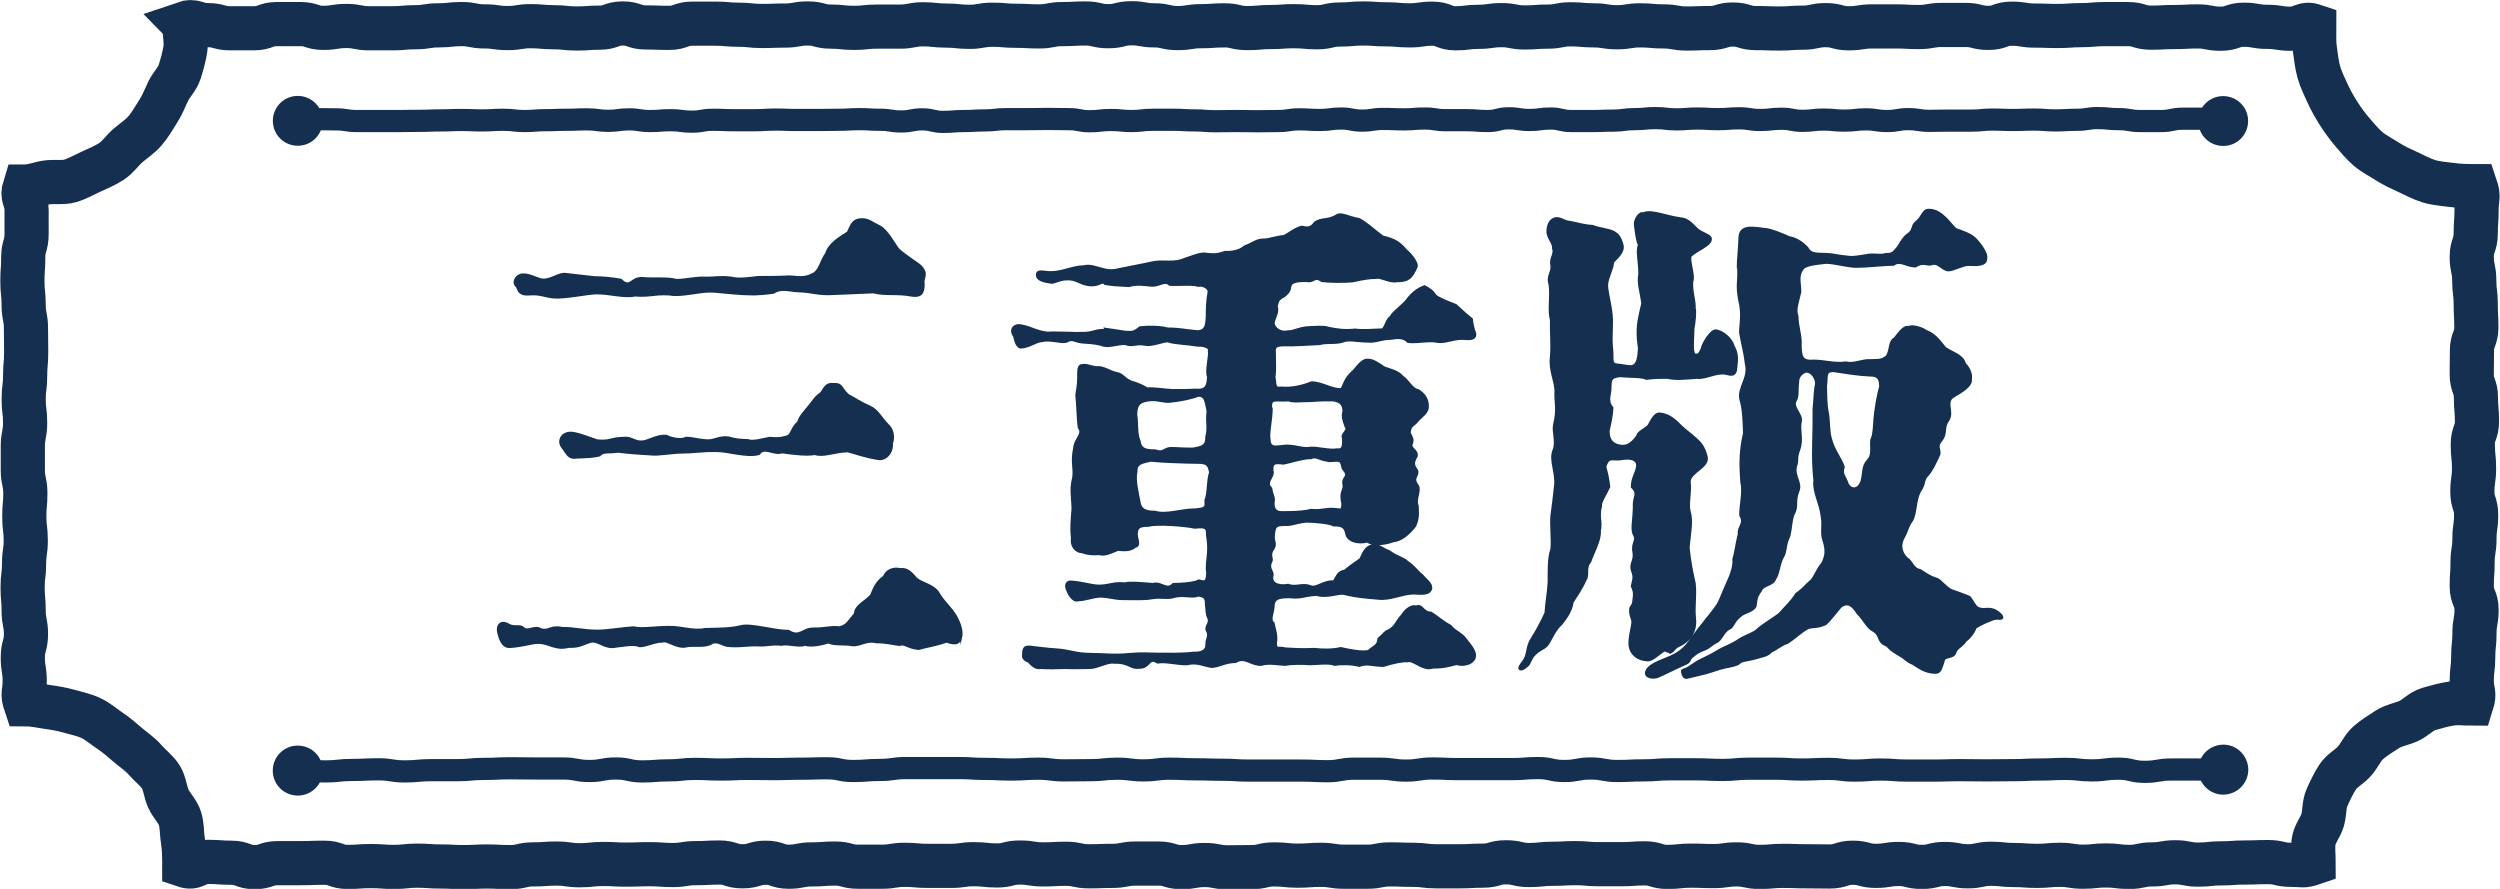
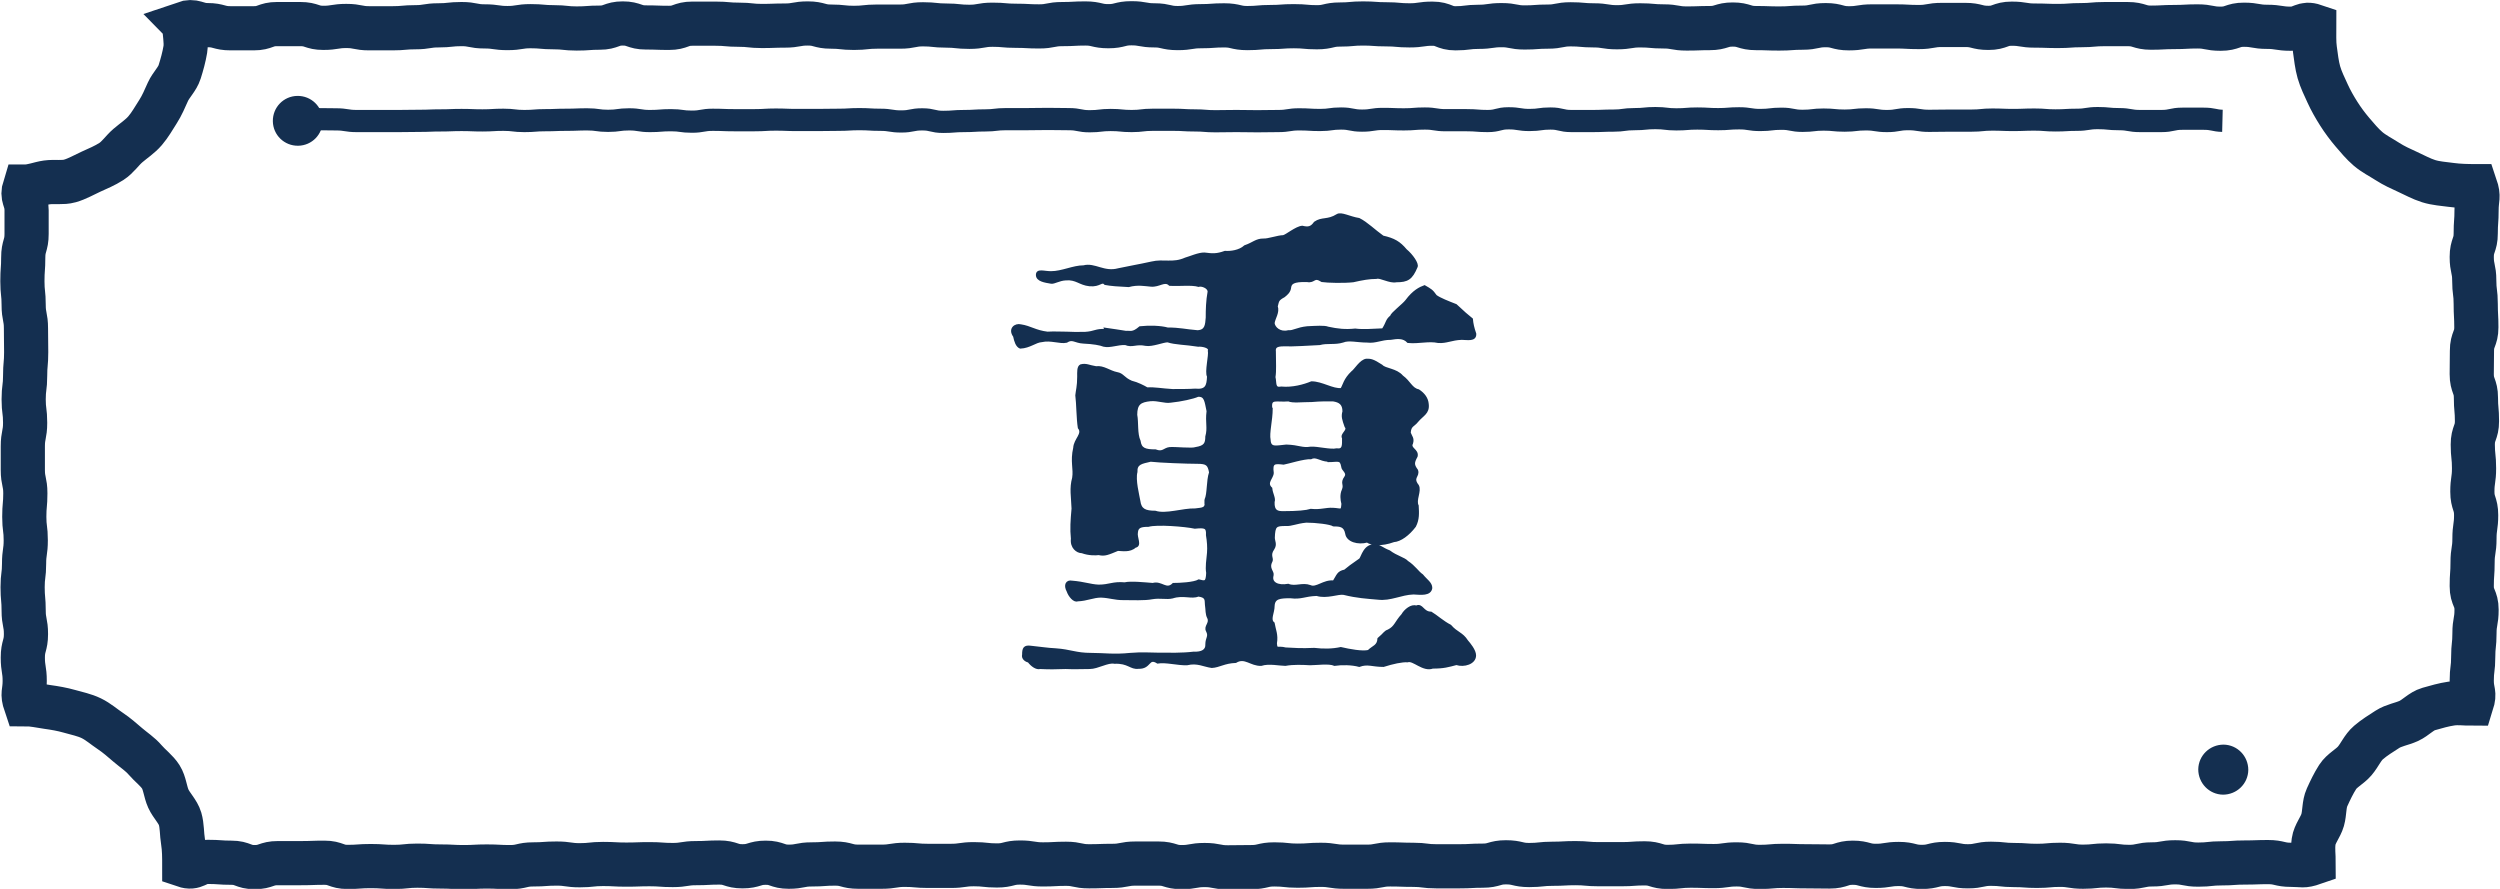
<svg xmlns="http://www.w3.org/2000/svg" id="_レイヤー_2" data-name="レイヤー 2" viewBox="0 0 119.39 42.45">
  <defs>
    <style>
      .cls-1 {
        stroke-width: 1.06px;
      }

      .cls-1, .cls-2, .cls-3 {
        stroke: #142f50;
        stroke-miterlimit: 10;
      }

      .cls-1, .cls-3 {
        fill: none;
      }

      .cls-2 {
        stroke-width: .1px;
      }

      .cls-2, .cls-4 {
        fill: #142f50;
      }

      .cls-3 {
        stroke-width: 2.11px;
      }

      .cls-4 {
        stroke-width: 0px;
      }
    </style>
  </defs>
  <g id="_レイヤー_1-2" data-name="レイヤー 1">
    <g>
      <g>
-         <path class="cls-2" d="m45.9,30.42c-.1.38-.34.34-.7.22-.53.19-1.04.26-1.33.35-.55-.05-.65-.29-.91-.19-.24-.02-.6-.13-1.13-.13-.46-.12-.76.19-1.15.14-.34-.07-.85.01-1.11-.13-.41.12-.84.2-1.13.11-.31.12-.74-.07-1.13,0-.53-.05-.63.06-1.13.03-.48-.02-.9.09-1.47.02-.24-.05-.51-.29-.79-.08-.31.14-.8.05-1.11.1-.46.14-.95-.32-1.17-.22-.36-.02-.96.3-1.16.2-.24-.1-.82.02-1.06.04-.53.12-.82-.29-1.18-.24-.43.12-.54.27-1.09.25-.62.17-.93-.19-1.43-.19-.36,0-.67.15-1.39.2-.24,0-.41-.18-.53-.66-.1-.36.11-.63.47-.42.31.19.55-.02.74.19.22.17.53-.15.81.04.41.12.44-.18,1.02-.06.67,0,1.01.13,1.7.13.46,0,1.11-.12,1.71-.16.43.1.98-.02,1.7-.02.55-.02,1.16.22,1.73.1.6-.02,1.15,0,1.68-.13.5-.14,1.57.22,2.3.22.53.34.66-.11,1.16-.11.65,0,.81-.11,1.27-.06.38-.1.41-.27.74-.65,0-.38.53-.6.77-.88.14-.36.26-.64.62-.9.1-.29.45-.43.76-.35.34-.05.55.18.77.44.24.24.9.31,1.12.79.34.5.48.53.79,1.03.17.31.31.69.24,1ZM25.11,13.11c.31.07.31.09.65.21.46.17.9-.32,1.31-.23.86.1.87.1,1.32.15.36,0,.8.04,1.26.12.48.46.47-.13,1.05-.08.53.05,1.19-.03,1.59.09.5,0,.92-.13,1.33-.11.43.02.77-.07,1.3,0,.36.1.92.01,1.28-.03.36,0,.93,0,1.32-.02.38-.05.79.15,1.27-.11.36-.14.4-.64.67-1,.14-.46.62-.74,1.03-1,.17-.36.23-.61.64-.63.38,0,.45.14.88.34.36.19.7.85.89,1.09.26.26.88.64,1.07.81.38.41.07.55.14.86,0,.48-.17.6-.55.55-.7-.14-1.31-.01-1.84-.16-.58.02-1.23.05-1.91.08-.72.05-1.03-.11-1.68-.13-.38,0-.8-.19-1.19.07-.36.05-.76.08-.93.08-.67,0-1.29-.08-1.89-.13-.6-.05-1.17.16-1.91.16-.82-.12-1.12.09-1.89.02-.5.12-1.25-.12-1.88-.1-.43.02-1.17.18-1.77.2-.55.02-.81-.2-1.36-.15-.53.05-.53-.19-.63-.38-.26-.19.02-.66.41-.56Zm4.7,7.8c.38-.05.53.27,1.01.15.19-.05.61-.28,1-.25.26.14.74.22.93.1.22-.02.61.1,1.02.12.36.02.55-.19,1-.14.43.12.57.11.96.13.19.1.76-.06,1.02-.11.46.05.72-.02.89-.09.17-.1.17-.39.48-.66.07-.26.26-.45.47-.71.31-.36.28-.43.61-.67.19-.22.21-.49.64-.44.38-.02.32.21.66.52.36.19.56.35,1.04.56.38.17.54.55.87.88.31.29.25.74.18.86.05.36-.19.75-.57.77-.7-.1-1.08-.26-1.54-.38-.65.02-1.14.27-1.57.13-.38.07-.92.01-1.57-.08-.38.14-.85-.3-1.09.08-.58.17-1.53-.16-2.05-.14-.62-.02-1.06.07-1.56.07-.58,0-1.2.14-1.56.09-.41-.02-1.01-.06-1.56-.13-.46.07-.72-.03-.89.18-.31.07-.52.08-1.07.1-.43.07-.46-.18-.72-.51-.22-.29,0-.79.62-.65.26.05.78.25,1.05.34.64.07.66-.12,1.31-.12Z" />
        <path class="cls-2" d="m52.77,15.7c.46.07.59.08,1,.15.22-.02.31.09.67-.22.46-.05,1-.03,1.32.06.58,0,.83.08,1.43.13.41-.02.41-.32.44-.65,0-.38.01-.81.09-1.24,0-.22-.36-.33-.48-.28-.34-.1-.92-.02-1.38-.05-.24-.24-.5.08-.9.04-.26-.02-.63-.1-1.06.02-.46-.02-.86-.05-1.12-.1-.17-.19-.24.11-.75.06-.48-.05-.62-.32-1.13-.28-.34.02-.54.18-.7.16-.29-.05-.68-.1-.68-.37s.33-.13.67-.13c.53,0,1.06-.28,1.56-.28.53-.14.97.33,1.66.14.55-.12.9-.17,1.58-.32.58-.14,1.02.08,1.62-.19.19-.05.66-.26.92-.24.38.05.58.06.97-.08.26.02.69-.03.95-.27.41-.14.53-.32.89-.32.19.02.7-.16.94-.16.14-.02.62-.43.91-.45.29.07.43.04.6-.2.34-.24.61-.07,1.07-.36.19-.12.59.12,1.04.19.38.19.73.55,1.14.84.53.12.79.27,1.1.64.29.24.58.66.51.8-.24.58-.44.69-.97.69-.31.07-.78-.23-.95-.16-.34,0-.67.06-1.11.16-.46.05-1.21.03-1.49-.01-.41-.26-.33.07-.71,0-.67-.02-.78.11-.81.3-.02.22-.17.33-.29.43-.31.17-.28.22-.35.48.1.29-.12.56-.15.8.02.22.3.49.7.39.26.02.41-.14.91-.19.43-.02.82-.05.99.02.46.1.82.14,1.3.09.36.05.86.01,1.32-.01.22-.34.16-.44.4-.63,0-.12.58-.55.72-.74.34-.46.65-.61.87-.69.29.17.35.19.54.46.19.14.6.3.96.44.36.34.56.51.76.67.02.22.06.41.16.7.02.34-.38.24-.65.24-.5.02-.72.18-1.12.15-.46-.1-.91.05-1.44,0-.22-.24-.52-.2-.83-.15-.46,0-.71.18-1.12.13-.48,0-.87-.12-1.16,0-.38.12-.75.02-1.11.12-.46.02-1.27.08-1.72.06-.38,0-.44.11-.42.3,0,.53.03.91-.02,1.22.07.29-.03.57.33.5.53.05,1.08-.1,1.44-.25.5,0,1.02.37,1.43.32.12-.19.14-.46.52-.82.12-.07.4-.56.68-.58.19,0,.29,0,.72.28.17.19.69.17.98.51.36.26.44.6.78.67.26.17.42.39.44.66.05.43-.24.51-.5.82-.17.22-.34.19-.36.55.07.19.18.26.11.5-.14.26.29.31.22.62-.17.31-.17.41.02.67.1.29-.27.34.04.73.14.26-.15.69-.01.96.02.36.04.65-.13.98-.31.41-.7.69-1.01.71-.6.22-1.08.16-1.27.02-.43.12-.95-.02-1-.38-.07-.36-.27-.39-.61-.39-.14-.1-.85-.18-1.3-.18-.5.05-.7.18-.98.16-.48,0-.55.04-.57.61,0,.17.12.31-.02.53-.22.31-.02.45-.09.59-.19.36.1.49.05.68-.1.36.25.54.75.45.34.14.67-.08,1.05.06.29.14.64-.27,1.12-.22.19-.29.19-.45.53-.52.14-.12.35-.28.73-.54.1-.1.21-.74.76-.66.22.02.26.13.64.28.34.26.71.33.86.5.34.22.5.5.71.64.19.24.43.37.43.61-.05.34-.49.28-.85.26-.6.02-1.09.32-1.69.25-.55-.05-.99-.07-1.64-.23-.26-.05-.81.2-1.29.05-.6.02-.73.18-1.26.11-.5,0-.78.03-.8.41,0,.34-.22.66,0,.83.05.31.18.55.11.96.02.34.08.15.46.25.38.02.75.05,1.37.02.43.05.86.05,1.27-.04.43.1,1.03.21,1.32.14.22-.22.46-.23.48-.59.31-.26.28-.32.47-.39.34-.17.34-.39.67-.75.12-.22.44-.48.66-.39.29-.14.31.29.71.29.24.14.58.45.92.62.31.36.56.35.8.73.12.14.38.45.38.69,0,.38-.53.53-.89.41-.38.1-.6.17-1.13.17-.46.17-.93-.4-1.2-.3-.26-.02-.71.08-1.15.22-.55,0-.75-.15-1.16,0-.36-.1-.85-.1-1.18-.05-.26-.12-.86-.03-1.17-.03-.36-.02-.79-.04-1.18.03-.26,0-.79-.12-1.15,0-.5.02-.78-.41-1.22-.14-.55.02-.78.22-1.14.24-.38-.05-.69-.25-1.18-.13-.43.02-1.03-.15-1.41-.08-.46-.29-.33.27-.91.25-.38.05-.48-.27-1.15-.24-.31-.07-.8.25-1.18.25-.29,0-.79.02-1.15,0-.5.02-.79.02-1.22,0-.17.05-.4-.11-.55-.31-.12-.02-.31-.14-.26-.33,0-.29.05-.42.38-.37.5.05.76.1,1.17.12.72.05.96.22,1.7.22.6,0,1.09.08,1.86,0,.58-.05.97-.01,1.38-.01.5,0,1.08.02,1.66-.05.38.02.62-.11.6-.4,0-.31.17-.37.03-.64-.12-.22.18-.36.06-.62-.1-.19-.07-.37-.11-.63-.02-.22.04-.39-.37-.44-.31.14-.71-.08-1.23.09-.29.07-.57-.03-.98.04-.34.07-.95.04-1.38.04-.41,0-.62-.1-1.05-.12-.38,0-.66.16-1.12.18-.17.07-.4-.22-.47-.43-.17-.31-.04-.51.2-.46.6.05.86.17,1.27.19.53,0,.67-.16,1.25-.11.29-.07.94,0,1.34.03.43-.12.64.34.98,0,.29,0,.98-.03,1.22-.17.29.07.38.12.4-.36-.05-.29.01-.63.04-.96.02-.26,0-.55-.05-.84.02-.38-.08-.41-.58-.36-.46-.1-1.81-.21-2.22-.09-.36,0-.53.05-.55.32-.05.24.21.63-.08.68-.26.24-.64.15-.83.15-.46.19-.62.27-.91.2-.14.02-.48.03-.8-.09-.24,0-.53-.23-.48-.64-.05-.48-.02-.87.03-1.44-.02-.58-.11-.96.03-1.47.07-.43-.1-.78.05-1.43.02-.41.46-.67.22-.96-.07-.43-.07-1.19-.12-1.55.02-.22.09-.43.09-.89,0-.22-.02-.47.12-.54.26-.07.4.04.73.09.36-.05.64.21,1,.28.29.05.3.24.69.41.29.07.58.22.75.32.38-.02.68.05,1.21.08.34,0,.79,0,1.08-.02.53.05.6-.17.62-.63-.12-.22.09-1.01.04-1.23.07-.19-.36-.26-.51-.24-.62-.1-1.1-.09-1.46-.21-.22,0-.73.22-1.04.17-.48-.1-.64.1-.98-.04-.36-.02-.72.15-1.03.08-.17-.07-.51-.13-.97-.15-.41-.02-.52-.23-.81-.04-.31.07-.75-.13-1.18-.03-.31.02-.57.29-1.03.31-.17-.07-.24-.3-.29-.54-.26-.36.06-.59.32-.52.46.07.69.28,1.27.35.36-.02.51,0,.91,0,.34.02.42.01.88.01.49-.03.49-.16.98-.14Zm4.9,3.93c-.1-.46-.1-.75-.46-.73-.22.1-.8.23-1.3.28-.29.05-.59-.1-.97-.07-.48.05-.68.17-.68.7.07.36,0,.91.16,1.25.05.38.26.45.76.45.36.14.41-.08.68-.11.29-.02,1.07.07,1.24,0,.43-.07.51-.21.51-.55.12-.43-.01-.66.06-1.21Zm-.1,4.24c.14-.29.08-.9.22-1.31-.07-.38-.16-.46-.61-.46-.48,0-1.82-.05-2.23-.1-.43.1-.7.13-.68.54-.1.38.09,1.1.14,1.39.05.41.28.51.76.51.5.17,1.33-.13,1.91-.11.36-.05.56-.01.49-.47Zm5.85-1.87c-.38-.02-.57-.25-.81-.12-.34-.02-1.12.23-1.31.26-.43-.05-.59-.06-.52.44,0,.24-.36.47-.07.74.02.26.18.48.11.65-.02.46.2.49.46.49.7,0,1.1-.04,1.32-.11.48.05.7-.07,1.06-.05.41.02.42.14.45-.24-.05-.19-.08-.45.02-.66.12-.29-.1-.31.12-.62.14-.22-.15-.33-.15-.5-.07-.38-.19-.26-.67-.26Zm-2.69-2.49c0,.55-.17,1.17-.1,1.5.02.43.32.31.8.27.62.02.74.17,1.17.1.31-.02.95.15,1.23.08.34.05.31-.2.31-.54-.12-.19.29-.36.12-.55-.12-.34-.17-.48-.1-.72,0-.36-.18-.48-.49-.53-.36,0-.57-.01-1.03.03-.48,0-.9.06-1.11-.03-.58.05-.89-.15-.82.38Z" />
-         <path class="cls-2" d="m79.74,31.12c-.11.05-.18-.1-.29-.04-.19.12-.6.52-.81.45-.38-.02-.77-.25-.82-.73-.02-.36.08-.66.13-1,.05-.24-.12-.35-.1-.69,0-.14.11-.18.14-.32.05-.38.08-.51-.06-.79.05-.29.14-.4.02-.71-.14-.38.13-.5.06-.91-.1-.48.21-.55,0-.88-.1-.29,0-.62.02-1.29-.05-.48.26-.62-.1-.95,0-.43.2-.64.25-.97.05-.31-.23-.39-.47-.39-.22,0-.37.06-.57.04-.29-.02-.36,0-.48.35.1.36.14.55.19.96-.14.31-.44.78-.39.9-.14.55.04.74-.06,1.22.05.41-.36,1.13-.46,1.46-.26.29-.05.64-.22.86-.22.5-.45.78-.62,1.07-.07.5-.41.87-.53,1.04-.34.29-.51.81-.7,1.03-.19.19-.36.19-.58.43-.19.17-.22.44-.34.53-.12.1-.27.22-.36.17-.1-.05.06-.25.15-.37.26-.34.13-.68.42-1.11.22-.34.46-.8.65-1.21.02-.46.12-.92.15-1.47,0-.53-.02-1.16.13-1.57.05-.41-.04-1.16,0-1.59.07-.48.11-.87.18-1.49.05-.62-.27-1.18-.08-1.64.17-.43-.05-.88.03-1.24.17-.72.06-.92.06-1.47.05-.55-.3-1.02-.21-1.79.05-.62-.02-1.1,0-1.72-.14-.48.02-1.13-.07-1.73-.14-.38.17-.58.08-.94-.05-.29.19-.5.09-.76.02-.26-.24-.46-.27-.77,0-.46.2-.64.41-.67.24-.02.42.17.63.17.38.07.7.18,1.11.2.36.14.8.16,1.04.3.17.1.29.23.39.59.1.36-.26.62-.45.84,0,.31-.26.72-.28,1.05-.02.29.12.74.19,1.25.1.65-.03,1.17.05,1.87.05.43-.08.7.24.72.26.02.45.08.66.08.29-.02.36-.35.38-.88-.05-.34-.08-.6-.05-1.06.02-.24.16-.87.21-1.06-.07-.55-.23-.98-.14-1.41,0-.6-.15-1.06-.02-1.39-.12-.24-.15-.68-.19-.92-.05-.26.21-.66.4-.58.19-.1.49-.05.83.03.24.05.49.14.95.21.41.02.66.42.85.56.19.14.57.25.59.39.05.34-.67.54-.98.87-.02.43.21.92.09,1.21-.02.55.14.87.12,1.25.05.17.01.61-.06.99,0,.55-.11,1.27.13,1.24.17,0,.17-.12.27-.28,0-.17.43-.93.69-.88.31.05.72.37.83.75.22.41.16.65.13,1.01-.02.46-.28.36-.5.31-.43-.1-1.02.26-1.38.19-.6.05-1.05.09-1.41,0-.31,0-.64,0-1,.05-.24-.12-.85-.08-1.25-.13-.41.05-.47.12-.47.53.02.31-.2.64.09.98-.02.48-.13.84-.18,1.11,0,.43.18.66.61.71.31.02.48-.11.75-.45.05-.24.31-.28.55-.52.19-.36.33-.6.55-.57.48.05.79.39.98.58.24.24.4.32.76.65.19.17.36.36.48.81.14.53-.79.73-.81,1.21.07.53-.1,1.02,0,1.43.14.43.02,1.01-.05,1.71.07.72.17,1.16.29,1.71.07.67-.05,1.06.02,1.73.05.53-.21,1.02-.81,1.28-.21.11-.16.21-.38.31Zm3.25-18.35c0-.36.06-.81.08-1.41.02-.67.72-.47,1.25-.42.26.02.82.25,1.13.39.41.07.69.33.86.5.17.36.55.27.96.3.34.02.49.09,1.07.14.26.02.58-.06.94-.11.36-.02.53.05.79-.03.31.02.37-.1.56-.32.17-.26.25-.44.44-.59.36-.22.19-.44.45-.63.29-.22.3-.59.61-.57.62,0,1.05.75,1.27.92.34.12.7.24.92.45.26.26.6.74.53.95.02.34-.43.33-.83.31-.24-.02-.73.26-.98.26-.29-.02-.48-.41-.79-.29-.22.07-.41-.14-.77.1-.41.02-.75-.32-1.04-.08-.38,0-1.34.1-1.72.1-.46.02-1.07-.19-1.52-.19-.67.07-1,.13-1.12.3-.26.38-.09.7-.11,1.11-.12.53-.25.81-.13,1.15,0,.5.19.92.15,1.42.02.48.06.66.42.7.62-.05,1.15.17,1.75.08.38.1.77-.14,1.2-.11.31-.02.49.04.76-.2.19-.38.09-.69.36-.84.19-.22.42-.61.68-.54.14-.1.64.04.83.19.38.14.59.41.9.8.29.22.84.34.94.75.29.31.32.59.29.76.05.31-.47.61-.83.82-.43.26.03.74-.26,1.15-.24.34-.05.62-.31.93-.26.31-.07.4-.1.67-.17.38-.39.83-.56,1-.24.24-.11.4-.35.74-.26.43-.18,1.02-.4,1.43-.22.29-.21.47-.38.78-.22.36-.16.73.13,1.02.24.12.3.52.63.56.38.24.51.34.82.43.12.02.48.47.7.54.17.05.38.14.81.3.14.05.29.54.5.56.24.1.47-.06.78.11.19.1.34.26.32.34-.02.1-.26,0-.45.08-.12.05-.52.19-.83.4-.05.19-.29.51-.46.61-.17.29-.43.33-.5.57-.1.31-.54.14-.56.41-.12.38-.16.56-.4.56-.36-.02-.57-.09-1.07-.43-.31-.12-.35-.25-.66-.42-.38-.22-.43-.29-.58-.45-.48-.17-.26-.45-.62-.69-.34-.17-.42-.49-.78-.85-.24-.38-.47-.57-.81-.31-.22.26-.55.69-.72.83-.43.19-.65.1-.84.19-.36.19-.62.47-.96.69-.36.12-.59.36-.78.41-.17.24-.58.27-.87.37-.43.1-.55.07-.72.24-.26.12-.54.13-.87.23-.41.12-.62.21-.84.25-.22.05-.58.15-.75.18-.14.02-.2-.15-.22-.27-.02-.1.02-.11.16-.15.19-.07.5-.34.72-.43.24-.12.58-.28.85-.45.31-.19.62-.26,1.03-.55.22-.14.59-.26.79-.41.26-.26.9-.63,1.1-.8.36-.41.54-.54.8-.95.41-.29.47-.44.71-.63.22-.24.23-.46.54-.84.17-.34.2-.61.06-1.06-.14-.34-.01-.72-.09-1.15-.07-.67-.42-1.17-.35-1.75-.05-.43-.08-.98-.06-1.75.02-.58.02-1.01.02-1.65.05-.5.05-.95.12-1.19,0-.31-.22-.58-.46-.6-.22.05-.42.25-.4.54-.05.31.02.67-.12.86-.17.31.32.65.25.98-.1.43.11.85-.08,1.36-.17.46-.03.45-.15.78-.12.46.27.79.12,1.17-.22.55,0,.73-.25,1.16-.12.38-.08.5-.18.98-.24.5-.14.77-.33,1.06-.19.36-.17.76-.36,1.02-.1.31-.58.27-.68.56-.24.34-.2.41-.25.73-.14.29-.5.27-.74.49-.31.24-.35.56-.52.59-.29.17-.33.46-.57.63-.31.14-.32.26-.63.38-.29.1-.41.21-.53.31-.18.11-.11.24-.3.34-.7.31-1.14.55-1.4.65-.22.07-.48.01-.53-.11-.05-.12.03-.3.25-.44.46-.31,1.01-.36,1.47-.77.26-.19.62-.79.91-1.13.31-.41.49-.59.77-1,.12-.19.23-.53.45-1.01.22-.46.34-.86.31-1.17.1-.31.14-.74.26-1.2-.05-.36.31-.48.07-.89-.02-.41.17-1.14.05-1.57-.02-.5-.06-.71-.03-1.22.02-.34.04-.61.16-1.14-.02-.48-.03-1.14-.17-1.59-.14-.58.42-1.01.26-1.7-.07-.6-.2-1-.28-1.52,0-.34.13-.88-.04-1.53-.14-.77-.02-.79-.05-1.57Zm6.21,5.15c-.41,0-1.29-.15-1.65-.2-.41,0-.28.24-.35.72.02.53,0,.84.09,1.28.07.36.04.89.14,1.21.14.58.48.94.62,1.37-.12.38.06.41.18.79.12.29.5.37.67-.11.1-.36.03-.72.3-1,.31-.29.05-.89.22-1.1.1-.43.07-.73.12-1.09.05-.41.13-.9.25-1.33,0-.53-.25-.53-.58-.53Z" />
      </g>
      <path class="cls-3" d="m8.77,1.12c.52-.18.59.08,1.14.08s.55.15,1.1.15.55,0,1.11,0,.55-.2,1.11-.2.55,0,1.11,0,.55.18,1.1.18.55-.09,1.1-.09.55.11,1.1.11.55,0,1.1,0,.55-.05,1.1-.05.55-.09,1.1-.09.55-.06,1.1-.06.55.11,1.1.11.55.08,1.1.08.55-.09,1.1-.09.55.05,1.1.05.55.06,1.1.06.55-.04,1.1-.04.55-.2,1.1-.2.55.19,1.1.19.55.02,1.11.02.55-.2,1.11-.2.55,0,1.11,0,.55.05,1.11.05.55.06,1.1.06.55-.02,1.1-.02.55-.1,1.1-.1.55.15,1.1.15.55.06,1.1.06.55-.06,1.1-.06.55,0,1.1,0,.55-.11,1.1-.11.55.06,1.1.06.55.06,1.11.06.55-.1,1.11-.1.55.05,1.11.05.55.03,1.11.03.55-.11,1.11-.11.55-.03,1.1-.03.55.13,1.1.13.55-.14,1.1-.14.55.1,1.1.1.55.13,1.11.13.55-.09,1.11-.09.55-.04,1.11-.04.55.13,1.11.13.55-.05,1.11-.05.55-.04,1.11-.04.55.05,1.1.05.55-.13,1.1-.13.55-.05,1.1-.05.55.04,1.11.04.55.05,1.11.05.55-.08,1.1-.08.55.22,1.1.22.55-.07,1.1-.07.55-.08,1.1-.08.55.11,1.1.11.55-.04,1.1-.04.55-.11,1.1-.11.55.05,1.1.05.55.09,1.11.09.55-.09,1.11-.09.55.05,1.11.05.55.1,1.11.1.55-.02,1.1-.02.55-.17,1.1-.17.55.17,1.11.17.55.02,1.11.02.55-.04,1.11-.04.55-.12,1.11-.12.55.15,1.11.15.55-.09,1.11-.09.55,0,1.11,0,.55.03,1.11.03.55-.1,1.11-.1.55,0,1.11,0,.55.14,1.11.14.55-.2,1.11-.2.55.09,1.1.09.55.02,1.11.02.56-.04,1.11-.04.55-.05,1.11-.05.55,0,1.11,0,.56.17,1.11.17.55-.03,1.11-.03.56-.03,1.11-.03.55.11,1.11.11.56-.19,1.11-.19.56.1,1.11.1.56.09,1.12.09.6-.31,1.13-.13c0,.37-.02.77.03,1.12s.09.74.19,1.09.27.69.42,1.02.34.66.53.96.42.61.65.88.48.57.75.8.61.4.92.6.64.35.97.5.65.33,1,.44.72.13,1.08.18.79.06,1.16.06c.18.53.05.58.05,1.14s-.04.56-.04,1.12-.19.56-.19,1.12.12.56.12,1.12.07.56.07,1.12.03.56.03,1.12-.21.56-.21,1.12-.01.56-.01,1.12.2.56.2,1.12.05.56.05,1.12-.2.56-.2,1.12.06.56.06,1.13-.08.56-.08,1.12.18.56.18,1.12-.08.56-.08,1.13-.09.56-.09,1.13-.04.56-.04,1.13.23.56.23,1.13-.1.56-.1,1.13-.06.56-.06,1.13-.07.57-.07,1.13.17.55,0,1.09c-.37,0-.63-.05-.98,0s-.73.16-1.08.26-.62.42-.95.57-.71.2-1.02.4-.62.39-.9.63-.42.6-.66.88-.61.45-.81.76-.36.65-.51.98-.11.73-.21,1.08-.38.66-.43,1.02,0,.66,0,1.03c-.52.18-.53.09-1.08.09s-.55-.13-1.1-.13-.55.02-1.11.02-.55.04-1.11.04-.55.06-1.11.06-.55-.11-1.1-.11-.55.1-1.1.1-.55.12-1.1.12-.55-.07-1.1-.07c-.55,0-.55.06-1.1.06s-.55-.09-1.1-.09-.55.05-1.1.05-.55-.04-1.1-.04-.55-.06-1.1-.06-.55.12-1.1.12-.55-.11-1.1-.11-.55.14-1.1.14-.55-.14-1.1-.14-.55.09-1.1.09-.55-.15-1.1-.15-.55.18-1.11.18-.55-.01-1.11-.01-.55-.02-1.11-.02-.55.05-1.11.05-.55-.12-1.1-.12-.55.08-1.1.08-.55-.02-1.1-.02-.55.06-1.1.06-.55-.17-1.1-.17-.55.04-1.1.04-.55,0-1.1,0-.55-.05-1.1-.05-.55.03-1.1.03-.55.06-1.11.06-.55-.13-1.11-.13-.55.16-1.11.16-.55.03-1.11.03-.55,0-1.11,0-.55-.07-1.1-.07-.55-.02-1.1-.02-.55.11-1.1.11-.55,0-1.1,0-.55-.09-1.11-.09-.55.04-1.11.04-.55-.06-1.11-.06-.55.13-1.11.13-.55.01-1.11.01-.55-.11-1.11-.11-.55.1-1.1.1-.55-.17-1.1-.17-.55,0-1.1,0-.55.11-1.11.11-.55.02-1.11.02-.55-.12-1.1-.12-.55.03-1.1.03-.55-.09-1.1-.09-.55.14-1.1.14-.55-.06-1.1-.06-.55.08-1.1.08-.55,0-1.1,0-.55-.05-1.1-.05-.55.09-1.11.09-.55,0-1.11,0-.55-.15-1.11-.15-.55.04-1.11.04-.55.11-1.1.11-.55-.19-1.1-.19-.55.17-1.11.17-.55-.18-1.11-.18-.55.03-1.11.03-.55.09-1.11.09-.55-.04-1.11-.04-.55.02-1.11.02-.55-.03-1.11-.03-.55.06-1.11.06-.55-.08-1.11-.08-.55.04-1.11.04-.55.13-1.11.13-.55-.03-1.11-.03-.55.03-1.1.03-.55-.03-1.11-.03-.56-.04-1.11-.04-.55.06-1.11.06-.55-.04-1.11-.04-.56.04-1.11.04-.55-.2-1.11-.2-.56.02-1.11.02-.55,0-1.11,0-.56.19-1.11.19-.56-.21-1.11-.21-.56-.04-1.12-.04-.6.35-1.13.17c0-.37,0-.78-.06-1.14s-.04-.75-.14-1.09-.41-.63-.56-.96-.17-.74-.36-1.04-.51-.53-.75-.81-.54-.47-.82-.71-.54-.47-.84-.67-.58-.45-.91-.61-.69-.23-1.04-.33-.7-.16-1.06-.21-.68-.13-1.04-.13c-.18-.53-.04-.55-.04-1.11s-.09-.56-.09-1.12.15-.56.15-1.12-.11-.56-.11-1.12-.05-.56-.05-1.12.07-.56.07-1.12.08-.56.08-1.12-.07-.56-.07-1.12.05-.56.05-1.12-.12-.56-.12-1.12,0-.56,0-1.12.11-.56.11-1.13-.07-.56-.07-1.12.07-.56.07-1.12.05-.56.05-1.13-.01-.56-.01-1.13-.11-.56-.11-1.13-.06-.56-.06-1.13.04-.56.04-1.13.16-.56.16-1.13,0-.57,0-1.13-.26-.59-.09-1.13c.37,0,.7-.15,1.06-.2s.75.03,1.1-.07.67-.29,1-.44.67-.29.98-.49.51-.52.79-.76.58-.43.82-.71.41-.59.61-.9.33-.63.48-.96.45-.6.56-.95.21-.71.27-1.07-.05-.84-.05-1.21Z" />
      <g>
        <path class="cls-1" d="m14.17,5.78c.37-.01.42-.09.87-.09.5,0,.5.01,1,.01s.5.08,1,.08.5,0,1,0,.5,0,1,0,.5-.01,1-.01.5-.02,1-.02.5-.02,1-.02.5.02,1,.02.5-.03,1-.03.5.06,1,.06.5-.04,1-.04.5-.02,1-.02.5-.02,1-.02.5.07,1,.07.5-.07,1-.07.5.08,1,.08.5-.04,1-.04.5.07,1,.07.5-.09,1-.09.5.02,1,.02h1c.5,0,.5-.03,1-.03s.5.02,1,.02.5,0,1,0,.5-.01,1-.01.5-.03,1-.03.5.03,1,.03.5.08,1,.08.5-.1,1-.1.5.12,1,.12.5-.04,1-.04.5-.03,1-.03.5-.06,1-.06.5,0,1,0,.5-.01,1-.01.5.01,1,.01.5.1,1,.1.5-.06,1-.06.5.05,1,.05.5-.06,1-.06.5,0,1,0,.5.03,1,.03.5.04,1,.04.5-.01,1-.01.5.01,1,.01.5-.01,1-.01.5-.08,1-.08.5.03,1,.03.5-.07,1-.07.5.1,1,.1.5-.08,1-.08.5.02,1,.02.5-.04,1-.04.5.08,1,.08.5,0,1,0,.5.04,1,.04.5-.13,1-.13.5.08,1,.08.5-.07,1-.07.5.12,1,.12.5,0,1,0,.5-.02,1-.02.5-.07,1.01-.07.5-.05,1-.05.5.06,1,.06.5-.04,1-.04.5.03,1,.03.5-.04,1-.04.5.08,1.01.08.5-.06,1.01-.06.5.1,1.01.1.5-.06,1-.06.5.05,1.01.05.5-.06,1.01-.06.5.08,1.01.08.5-.09,1.01-.09.5.08,1.01.08.5-.01,1.01-.01.5,0,1,0,.5-.05,1-.05.5.02,1,.02.5-.02,1.01-.02.5.04,1.01.04.5-.03,1.01-.03.5-.08,1.01-.08.5.05,1.01.05.5.09,1.01.09.5,0,1.01,0,.51-.11,1.01-.11.51,0,1.01,0c.47,0,.5.09.9.1" />
        <path class="cls-4" d="m14.24,6.96c-.66.01-1.2-.51-1.21-1.17-.01-.66.51-1.2,1.17-1.21.66-.01,1.2.51,1.21,1.17.01.66-.51,1.2-1.17,1.21Z" />
-         <path class="cls-4" d="m106.21,6.97c.66-.02,1.17-.57,1.15-1.23-.02-.66-.57-1.17-1.23-1.15-.66.02-1.17.57-1.15,1.23s.57,1.17,1.23,1.15Z" />
      </g>
      <g>
-         <path class="cls-1" d="m14.16,36.8s.08,0,.13,0c.63,0,.63.04,1.26.04s.63-.07,1.26-.07.63-.03,1.26-.03.63.1,1.26.1.63-.06,1.26-.06.63,0,1.26,0,.63-.06,1.26-.06.63-.03,1.26-.03.63.01,1.26.01.63,0,1.26,0,.63.12,1.26.12.63-.12,1.26-.12.63.14,1.26.14.63-.05,1.26-.05.63-.07,1.26-.07.63.03,1.26.03.63-.03,1.26-.03.63.01,1.26.01.63-.02,1.26-.02.63-.02,1.26-.02.63.13,1.26.13.63-.05,1.26-.05.63-.09,1.26-.09.63,0,1.26,0,.63,0,1.26,0,.63.04,1.26.04.63.03,1.26.03.63-.04,1.26-.04.63.08,1.26.08.63-.01,1.26-.01.63-.07,1.26-.07.63.08,1.26.08.63-.08,1.26-.08.63.03,1.26.03.63.02,1.26.02.63.04,1.26.04.63,0,1.25,0,.63,0,1.25,0,.63.03,1.25.03.63-.12,1.25-.12.63,0,1.25,0,.63.09,1.25.09.63-.1,1.26-.1.63.03,1.26.03.63,0,1.26,0,.63,0,1.26,0,.63-.05,1.26-.05.63.14,1.26.14.63-.12,1.26-.12.63.12,1.26.12.63-.03,1.26-.03.63-.05,1.26-.05.63,0,1.26,0,.63.03,1.26.03.63-.06,1.26-.06.63,0,1.26,0,.63.04,1.26.04.63-.03,1.26-.03.63.08,1.26.08.63-.05,1.26-.05.63.05,1.26.05.63,0,1.26,0,.63-.02,1.26-.02.63.01,1.26.01.63-.01,1.26-.01.63-.03,1.26-.03.63-.03,1.26-.03.63.07,1.26.07.63-.08,1.26-.08.63.15,1.26.15.63-.11,1.26-.11.63,0,1.26,0,.63.02,1.27.02c.05,0,.09,0,.14,0" />
-         <path class="cls-4" d="m14.13,37.99c-.66-.05-1.15-.62-1.1-1.28s.62-1.15,1.28-1.1c.66.05,1.15.62,1.1,1.28s-.62,1.15-1.28,1.1Z" />
        <path class="cls-4" d="m106.16,37.95c.66,0,1.2-.52,1.21-1.18,0-.66-.52-1.2-1.18-1.21-.66,0-1.2.52-1.21,1.18,0,.66.52,1.2,1.18,1.21Z" />
      </g>
    </g>
  </g>
</svg>